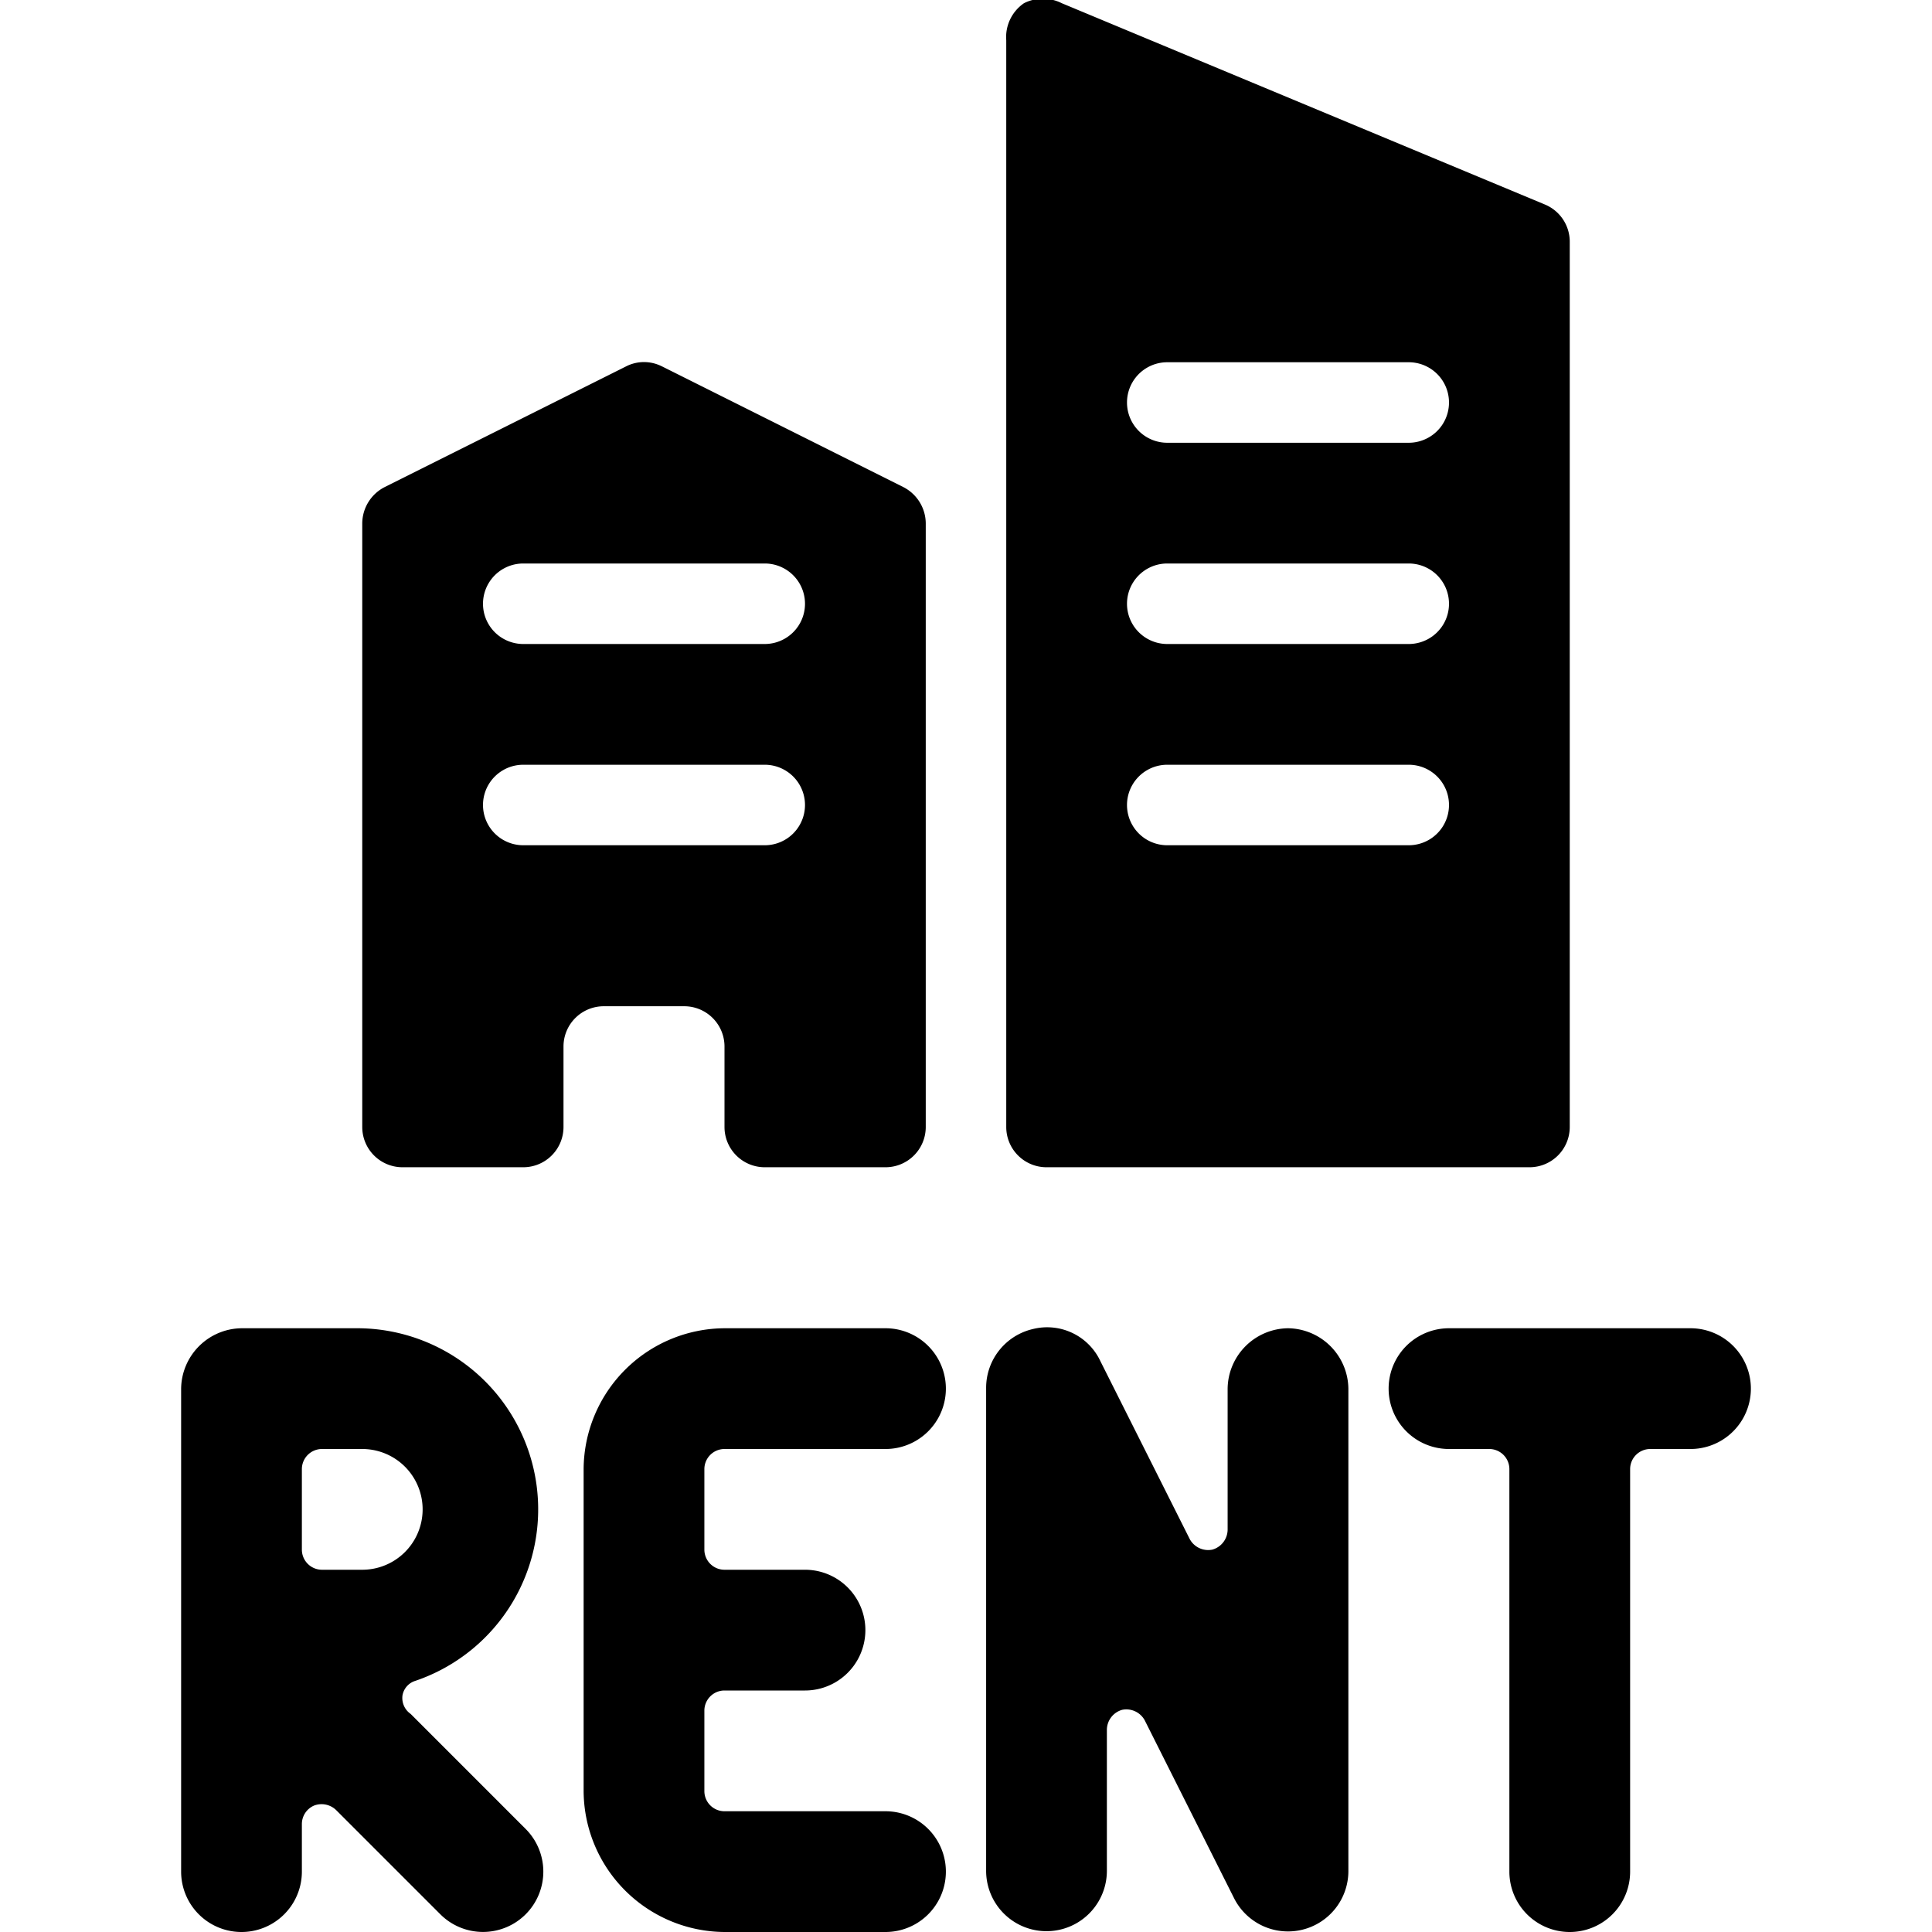
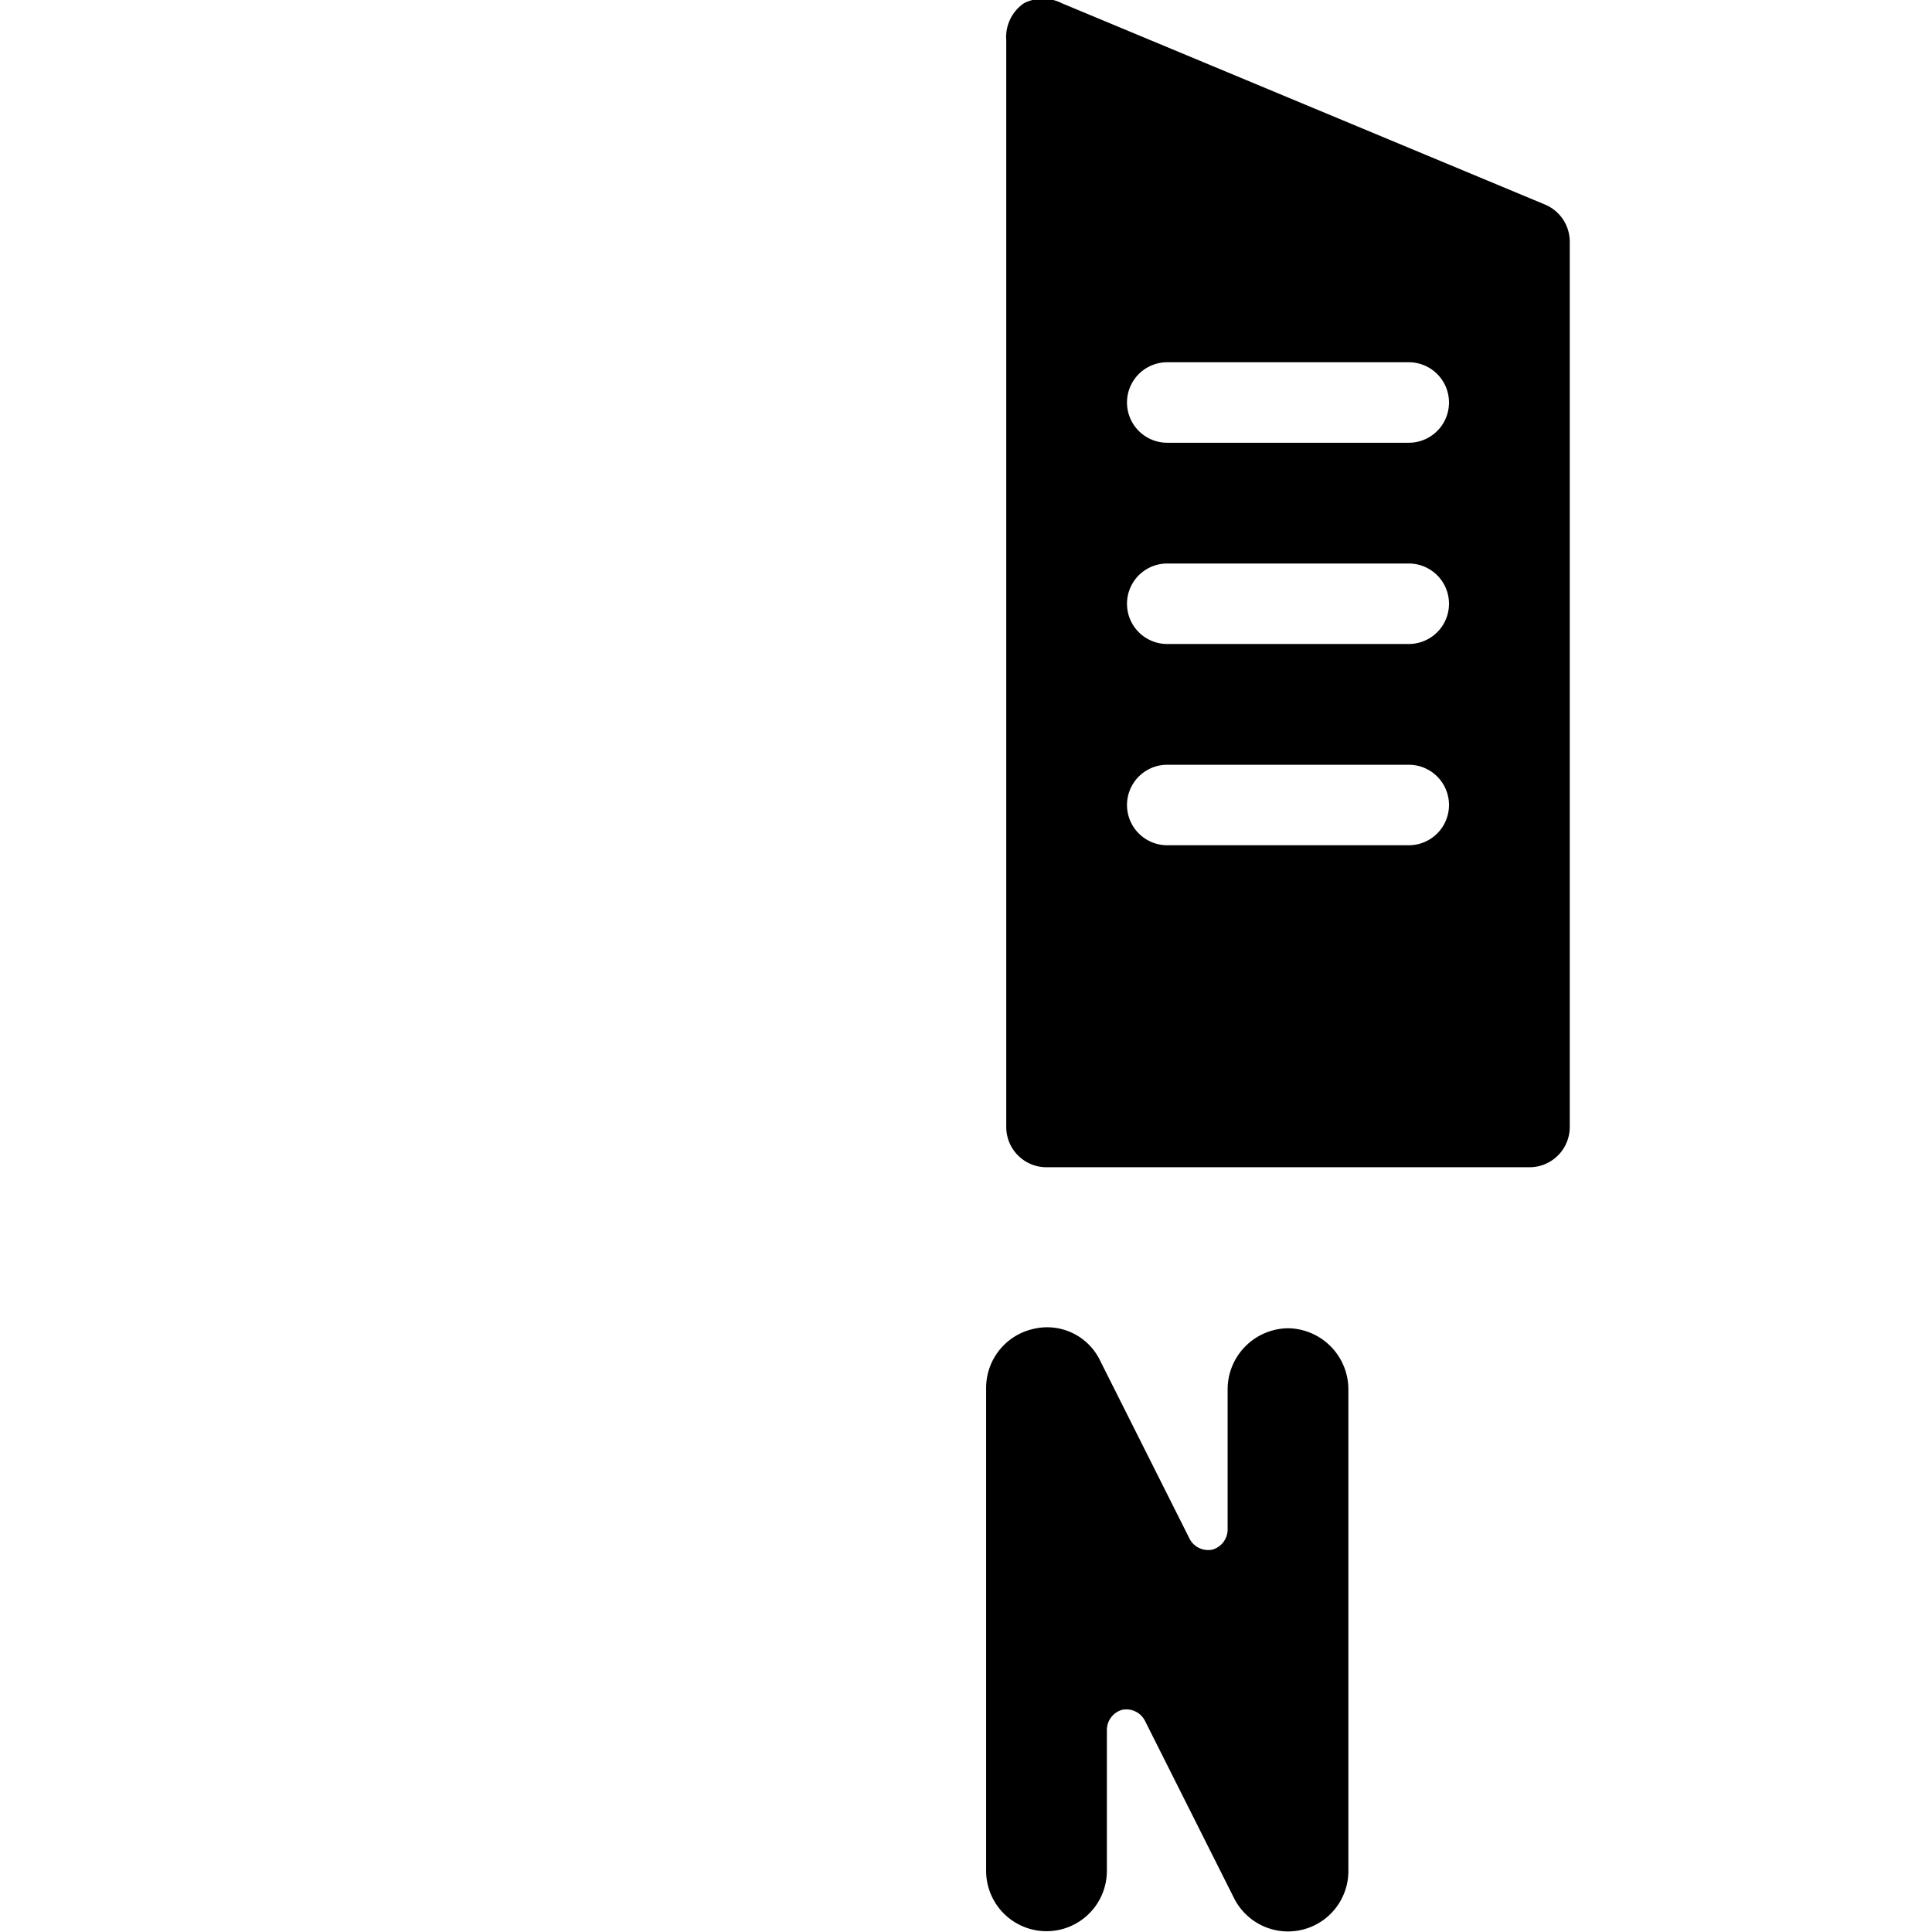
<svg xmlns="http://www.w3.org/2000/svg" viewBox="0 0 24 24">
  <g>
-     <path d="M8.5 12.5a0.5 0.5 0 0 1 0.5 0.5v1a0.5 0.5 0 0 0 0.5 0.5H11a0.5 0.5 0 0 0 0.5 -0.5V6.5a0.51 0.51 0 0 0 -0.28 -0.45l-3 -1.5a0.49 0.49 0 0 0 -0.44 0l-3 1.5a0.51 0.51 0 0 0 -0.28 0.45V14a0.5 0.5 0 0 0 0.5 0.5h1.5A0.5 0.5 0 0 0 7 14v-1a0.5 0.5 0 0 1 0.5 -0.5ZM6.5 7h3a0.5 0.5 0 0 1 0 1h-3a0.5 0.5 0 0 1 0 -1Zm0 3.5a0.5 0.5 0 0 1 0 -1h3a0.5 0.5 0 0 1 0 1Z" fill="#000000" stroke-width="1" />
    <path d="M13 14.5h6a0.5 0.5 0 0 0 0.5 -0.5V3a0.5 0.5 0 0 0 -0.31 -0.46l-6 -2.5a0.52 0.52 0 0 0 -0.47 0 0.51 0.51 0 0 0 -0.22 0.46V14a0.5 0.5 0 0 0 0.5 0.5Zm1.5 -10h3a0.5 0.5 0 0 1 0 1h-3a0.5 0.5 0 0 1 0 -1Zm0 2.5h3a0.5 0.5 0 0 1 0 1h-3a0.5 0.5 0 0 1 0 -1Zm0 2.5h3a0.5 0.5 0 0 1 0 1h-3a0.5 0.5 0 0 1 0 -1Z" fill="#000000" stroke-width="1" />
    <path d="M16 16.5a0.76 0.76 0 0 0 -0.75 0.75V19a0.26 0.26 0 0 1 -0.19 0.25 0.26 0.26 0 0 1 -0.28 -0.13l-1.11 -2.21a0.73 0.73 0 0 0 -0.84 -0.4 0.75 0.75 0 0 0 -0.58 0.73v6a0.75 0.75 0 0 0 1.5 0v-1.75a0.26 0.26 0 0 1 0.19 -0.25 0.26 0.26 0 0 1 0.28 0.13l1.11 2.21a0.75 0.75 0 0 0 1.42 -0.33v-6a0.76 0.76 0 0 0 -0.75 -0.75Z" fill="#000000" stroke-width="1" />
-     <path d="M9 18h2a0.75 0.75 0 0 0 0 -1.5H9a1.76 1.76 0 0 0 -1.75 1.75v4A1.76 1.76 0 0 0 9 24h2a0.75 0.75 0 0 0 0 -1.5H9a0.25 0.25 0 0 1 -0.25 -0.25v-1A0.25 0.25 0 0 1 9 21h1a0.75 0.75 0 0 0 0 -1.5H9a0.25 0.25 0 0 1 -0.25 -0.25v-1A0.25 0.25 0 0 1 9 18Z" fill="#000000" stroke-width="1" />
-     <path d="M2.25 23.25a0.75 0.75 0 0 0 1.5 0v-0.59a0.25 0.25 0 0 1 0.15 -0.23 0.26 0.26 0 0 1 0.28 0.06l1.29 1.29a0.75 0.75 0 0 0 1.06 0 0.75 0.75 0 0 0 0 -1.06L5.1 21.29a0.24 0.24 0 0 1 -0.1 -0.23 0.23 0.23 0 0 1 0.16 -0.18 2.25 2.25 0 0 0 -0.7 -4.38H3a0.76 0.76 0 0 0 -0.75 0.75ZM4.5 19.5H4a0.25 0.25 0 0 1 -0.25 -0.25v-1A0.25 0.25 0 0 1 4 18h0.5a0.75 0.75 0 0 1 0 1.5Z" fill="#000000" stroke-width="1" />
-     <path d="M21 16.5h-3a0.75 0.75 0 0 0 0 1.5h0.5a0.25 0.25 0 0 1 0.25 0.25v5a0.75 0.75 0 0 0 1.5 0v-5a0.25 0.25 0 0 1 0.25 -0.25h0.5a0.75 0.75 0 0 0 0 -1.5Z" fill="#000000" stroke-width="1" />
  </g>
</svg>